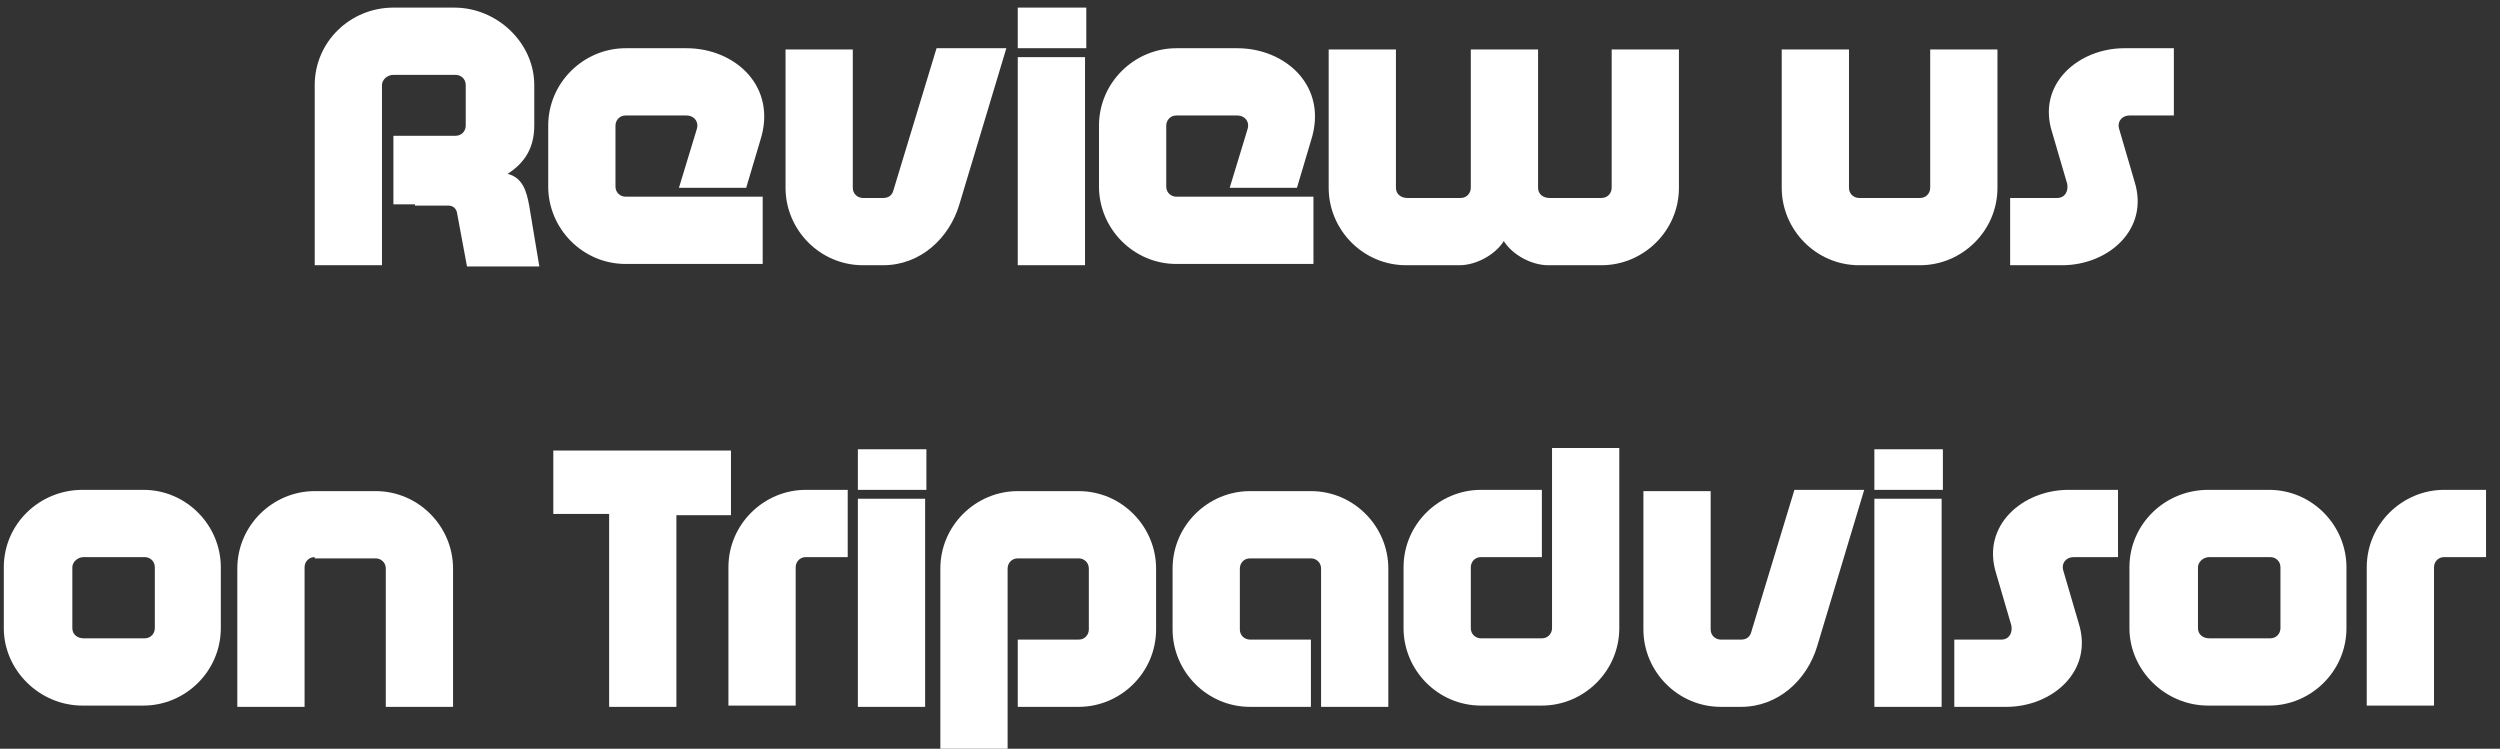
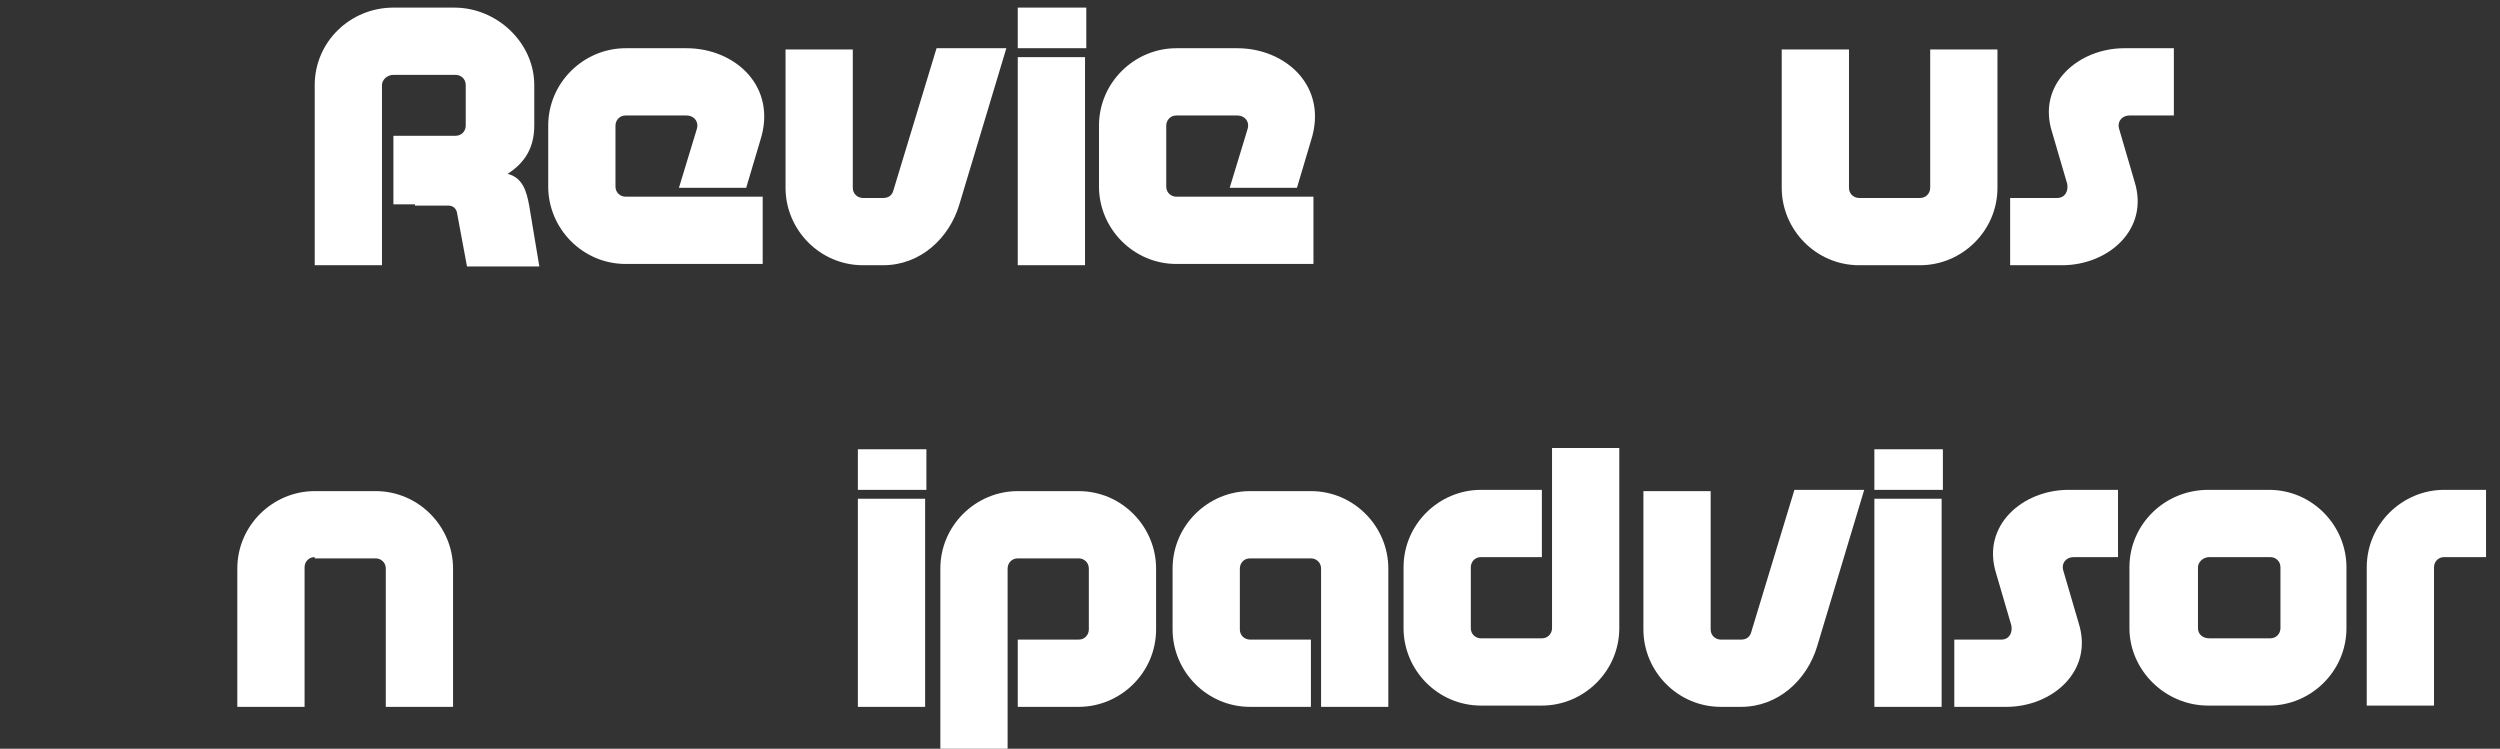
<svg xmlns="http://www.w3.org/2000/svg" version="1.1" id="Layer_1" x="0px" y="0px" viewBox="-322 268.3 197 59" style="enable-background:new -322 268.3 197 59;" xml:space="preserve">
  <rect x="-322" y="268.3" width="197" height="59" fill="#333333" stroke="none" />
  <style type="text/css">
	.st0{enable-background:new    ;}
	.st1{fill:#FFFFFF;}
</style>
  <g class="st0">
    <path class="st1" d="M-289.3,284.4h-1.7V279h4.9c0.5,0,0.8-0.4,0.8-0.8V275c0-0.5-0.4-0.8-0.8-0.8h-4.9c-0.5,0-0.9,0.4-0.9,0.8   c0,4.7,0,9.5,0,14.2h-5.3c0-4.7,0-9.5,0-14.2c0-3.4,2.8-6.1,6.2-6.1h4.8c3.4,0,6.3,2.8,6.3,6.1v3.2c0,1.7-0.7,2.9-2.1,3.8   c1.2,0.3,1.5,1.4,1.7,2.5l0.8,4.8h-5.7l-0.8-4.3c-0.1-0.3-0.3-0.5-0.7-0.5H-289.3z" />
    <path class="st1" d="M-263.2,283.1h-5.3l1.4-4.6c0.2-0.6-0.2-1.1-0.8-1.1h-4.8c-0.5,0-0.8,0.4-0.8,0.8v4.8c0,0.5,0.4,0.8,0.8,0.8   c3.6,0,7.2,0,10.8,0v5.3c-3.6,0-7.2,0-10.8,0c-3.4,0-6.1-2.8-6.1-6.1v-4.8c0-3.4,2.8-6.1,6.1-6.1h4.8c3.8,0,7.2,3,5.8,7.3   L-263.2,283.1z" />
    <path class="st1" d="M-252.4,283.9c0.4,0,0.7-0.2,0.8-0.6l3.4-11.2h5.5l-3.7,12.3c-0.8,2.7-3.1,4.8-6,4.8h-1.6   c-3.4,0-6.1-2.8-6.1-6.1v-10.9h5.3v10.9c0,0.5,0.4,0.8,0.8,0.8H-252.4z" />
    <path class="st1" d="M-241.8,268.9h5.4v3.2h-5.4V268.9z M-241.8,289.2c0-4.1,0-12.2,0-16.4h5.3c0,4.1,0,12.2,0,16.4H-241.8z" />
    <path class="st1" d="M-219.8,283.1h-5.3l1.4-4.6c0.2-0.6-0.2-1.1-0.8-1.1h-4.8c-0.5,0-0.8,0.4-0.8,0.8v4.8c0,0.5,0.4,0.8,0.8,0.8   c3.6,0,7.2,0,10.8,0v5.3c-3.6,0-7.2,0-10.8,0c-3.4,0-6.1-2.8-6.1-6.1v-4.8c0-3.4,2.8-6.1,6.1-6.1h4.8c3.8,0,7.2,3,5.8,7.3   L-219.8,283.1z" />
-     <path class="st1" d="M-195.8,283.9c0.5,0,0.8-0.4,0.8-0.8v-10.9h5.3v10.9c0,3.4-2.8,6.1-6.1,6.1h-4.2c-1.3,0-2.8-0.8-3.5-1.9   c-0.7,1.1-2.2,1.9-3.5,1.9h-4.2c-3.4,0-6.1-2.8-6.1-6.1v-10.9h5.3v10.9c0,0.5,0.4,0.8,0.9,0.8h4.2c0.5,0,0.8-0.4,0.8-0.8v-10.9h5.3   v10.9c0,0.5,0.4,0.8,0.9,0.8H-195.8z" />
    <path class="st1" d="M-170.7,283.9c0.5,0,0.8-0.4,0.8-0.8v-10.9h5.3v10.9c0,3.4-2.8,6.1-6.1,6.1h-4.8c-3.4,0-6.1-2.8-6.1-6.1v-10.9   h5.3v10.9c0,0.5,0.4,0.8,0.8,0.8H-170.7z" />
    <path class="st1" d="M-150.7,272.1v5.3h-3.5c-0.6,0-1,0.5-0.8,1.1l1.2,4.1c1.2,3.8-2.1,6.6-5.7,6.6h-4.1v-5.3h3.7   c0.6,0,0.9-0.5,0.8-1.1l-1.2-4.1c-1.2-3.8,2.1-6.6,5.7-6.6H-150.7z" />
  </g>
  <g class="st0">
-     <path class="st1" d="M-310.7,306.9c3.4,0,6.1,2.8,6.1,6.1v4.8c0,3.4-2.8,6.1-6.1,6.1h-4.8c-3.4,0-6.2-2.8-6.2-6.1v-4.8   c0-3.4,2.8-6.1,6.2-6.1H-310.7z M-315.4,312.2c-0.5,0-0.9,0.4-0.9,0.8v4.8c0,0.5,0.4,0.8,0.9,0.8h4.8c0.5,0,0.8-0.4,0.8-0.8v-4.8   c0-0.5-0.4-0.8-0.8-0.8H-315.4z" />
    <path class="st1" d="M-297.2,312.2c-0.5,0-0.8,0.4-0.8,0.8V324h-5.3v-10.9c0-3.4,2.8-6.1,6.1-6.1h4.8c3.4,0,6.1,2.8,6.1,6.1V324   h-5.3v-10.9c0-0.5-0.4-0.8-0.8-0.8H-297.2z" />
-     <path class="st1" d="M-278.4,308.9v-5.1h14v5.1h-4.3V324h-5.3v-15.2H-278.4z" />
-     <path class="st1" d="M-255.2,306.9v5.3h-3.3c-0.5,0-0.8,0.4-0.8,0.8c0,3.6,0,7.3,0,10.9h-5.3c0-3.6,0-7.3,0-10.9   c0-3.4,2.8-6.1,6.1-6.1H-255.2z" />
    <path class="st1" d="M-254.4,303.7h5.4v3.2h-5.4V303.7z M-254.4,324c0-4.1,0-12.2,0-16.4h5.3c0,4.1,0,12.2,0,16.4H-254.4z" />
    <path class="st1" d="M-241.8,324v-5.3h4.8c0.5,0,0.8-0.4,0.8-0.8v-4.8c0-0.5-0.4-0.8-0.8-0.8h-4.8c-0.5,0-0.8,0.4-0.8,0.8   c0,4.8,0,9.5,0,14.2h-5.3c0-4.7,0-9.4,0-14.2c0-3.4,2.8-6.1,6.1-6.1h4.8c3.4,0,6.1,2.8,6.1,6.1v4.8c0,3.4-2.8,6.1-6.1,6.1H-241.8z" />
    <path class="st1" d="M-223.5,324c-3.4,0-6.1-2.8-6.1-6.1v-4.8c0-3.4,2.8-6.1,6.1-6.1h4.8c3.4,0,6.1,2.8,6.1,6.1c0,3.6,0,7.3,0,10.9   h-5.3c0-3.6,0-7.3,0-10.9c0-0.5-0.4-0.8-0.8-0.8h-4.8c-0.5,0-0.8,0.4-0.8,0.8v4.8c0,0.5,0.4,0.8,0.8,0.8h4.8v5.3H-223.5z" />
    <path class="st1" d="M-200.5,306.9v5.3h-4.8c-0.5,0-0.8,0.4-0.8,0.8v4.8c0,0.5,0.4,0.8,0.8,0.8h4.8c0.5,0,0.8-0.4,0.8-0.8   c0-4.7,0-9.5,0-14.2h5.3c0,4.7,0,9.4,0,14.2c0,3.4-2.8,6.1-6.1,6.1h-4.8c-3.4,0-6.1-2.8-6.1-6.1v-4.8c0-3.4,2.8-6.1,6.1-6.1H-200.5   z" />
    <path class="st1" d="M-184.8,318.7c0.4,0,0.7-0.2,0.8-0.6l3.4-11.2h5.5l-3.7,12.3c-0.8,2.7-3.1,4.8-6,4.8h-1.6   c-3.4,0-6.1-2.8-6.1-6.1v-10.9h5.3v10.9c0,0.5,0.4,0.8,0.8,0.8H-184.8z" />
    <path class="st1" d="M-174.3,303.7h5.4v3.2h-5.4V303.7z M-174.3,324c0-4.1,0-12.2,0-16.4h5.3c0,4.1,0,12.2,0,16.4H-174.3z" />
    <path class="st1" d="M-155.1,306.9v5.3h-3.5c-0.6,0-1,0.5-0.8,1.1l1.2,4.1c1.2,3.8-2.1,6.6-5.7,6.6h-4.1v-5.3h3.7   c0.6,0,0.9-0.5,0.8-1.1l-1.2-4.1c-1.2-3.8,2.1-6.6,5.7-6.6H-155.1z" />
    <path class="st1" d="M-143.2,306.9c3.4,0,6.1,2.8,6.1,6.1v4.8c0,3.4-2.8,6.1-6.1,6.1h-4.8c-3.4,0-6.2-2.8-6.2-6.1v-4.8   c0-3.4,2.8-6.1,6.2-6.1H-143.2z M-147.9,312.2c-0.5,0-0.9,0.4-0.9,0.8v4.8c0,0.5,0.4,0.8,0.9,0.8h4.8c0.5,0,0.8-0.4,0.8-0.8v-4.8   c0-0.5-0.4-0.8-0.8-0.8H-147.9z" />
    <path class="st1" d="M-126.1,306.9v5.3h-3.3c-0.5,0-0.8,0.4-0.8,0.8c0,3.6,0,7.3,0,10.9h-5.3c0-3.6,0-7.3,0-10.9   c0-3.4,2.8-6.1,6.1-6.1H-126.1z" />
  </g>
</svg>